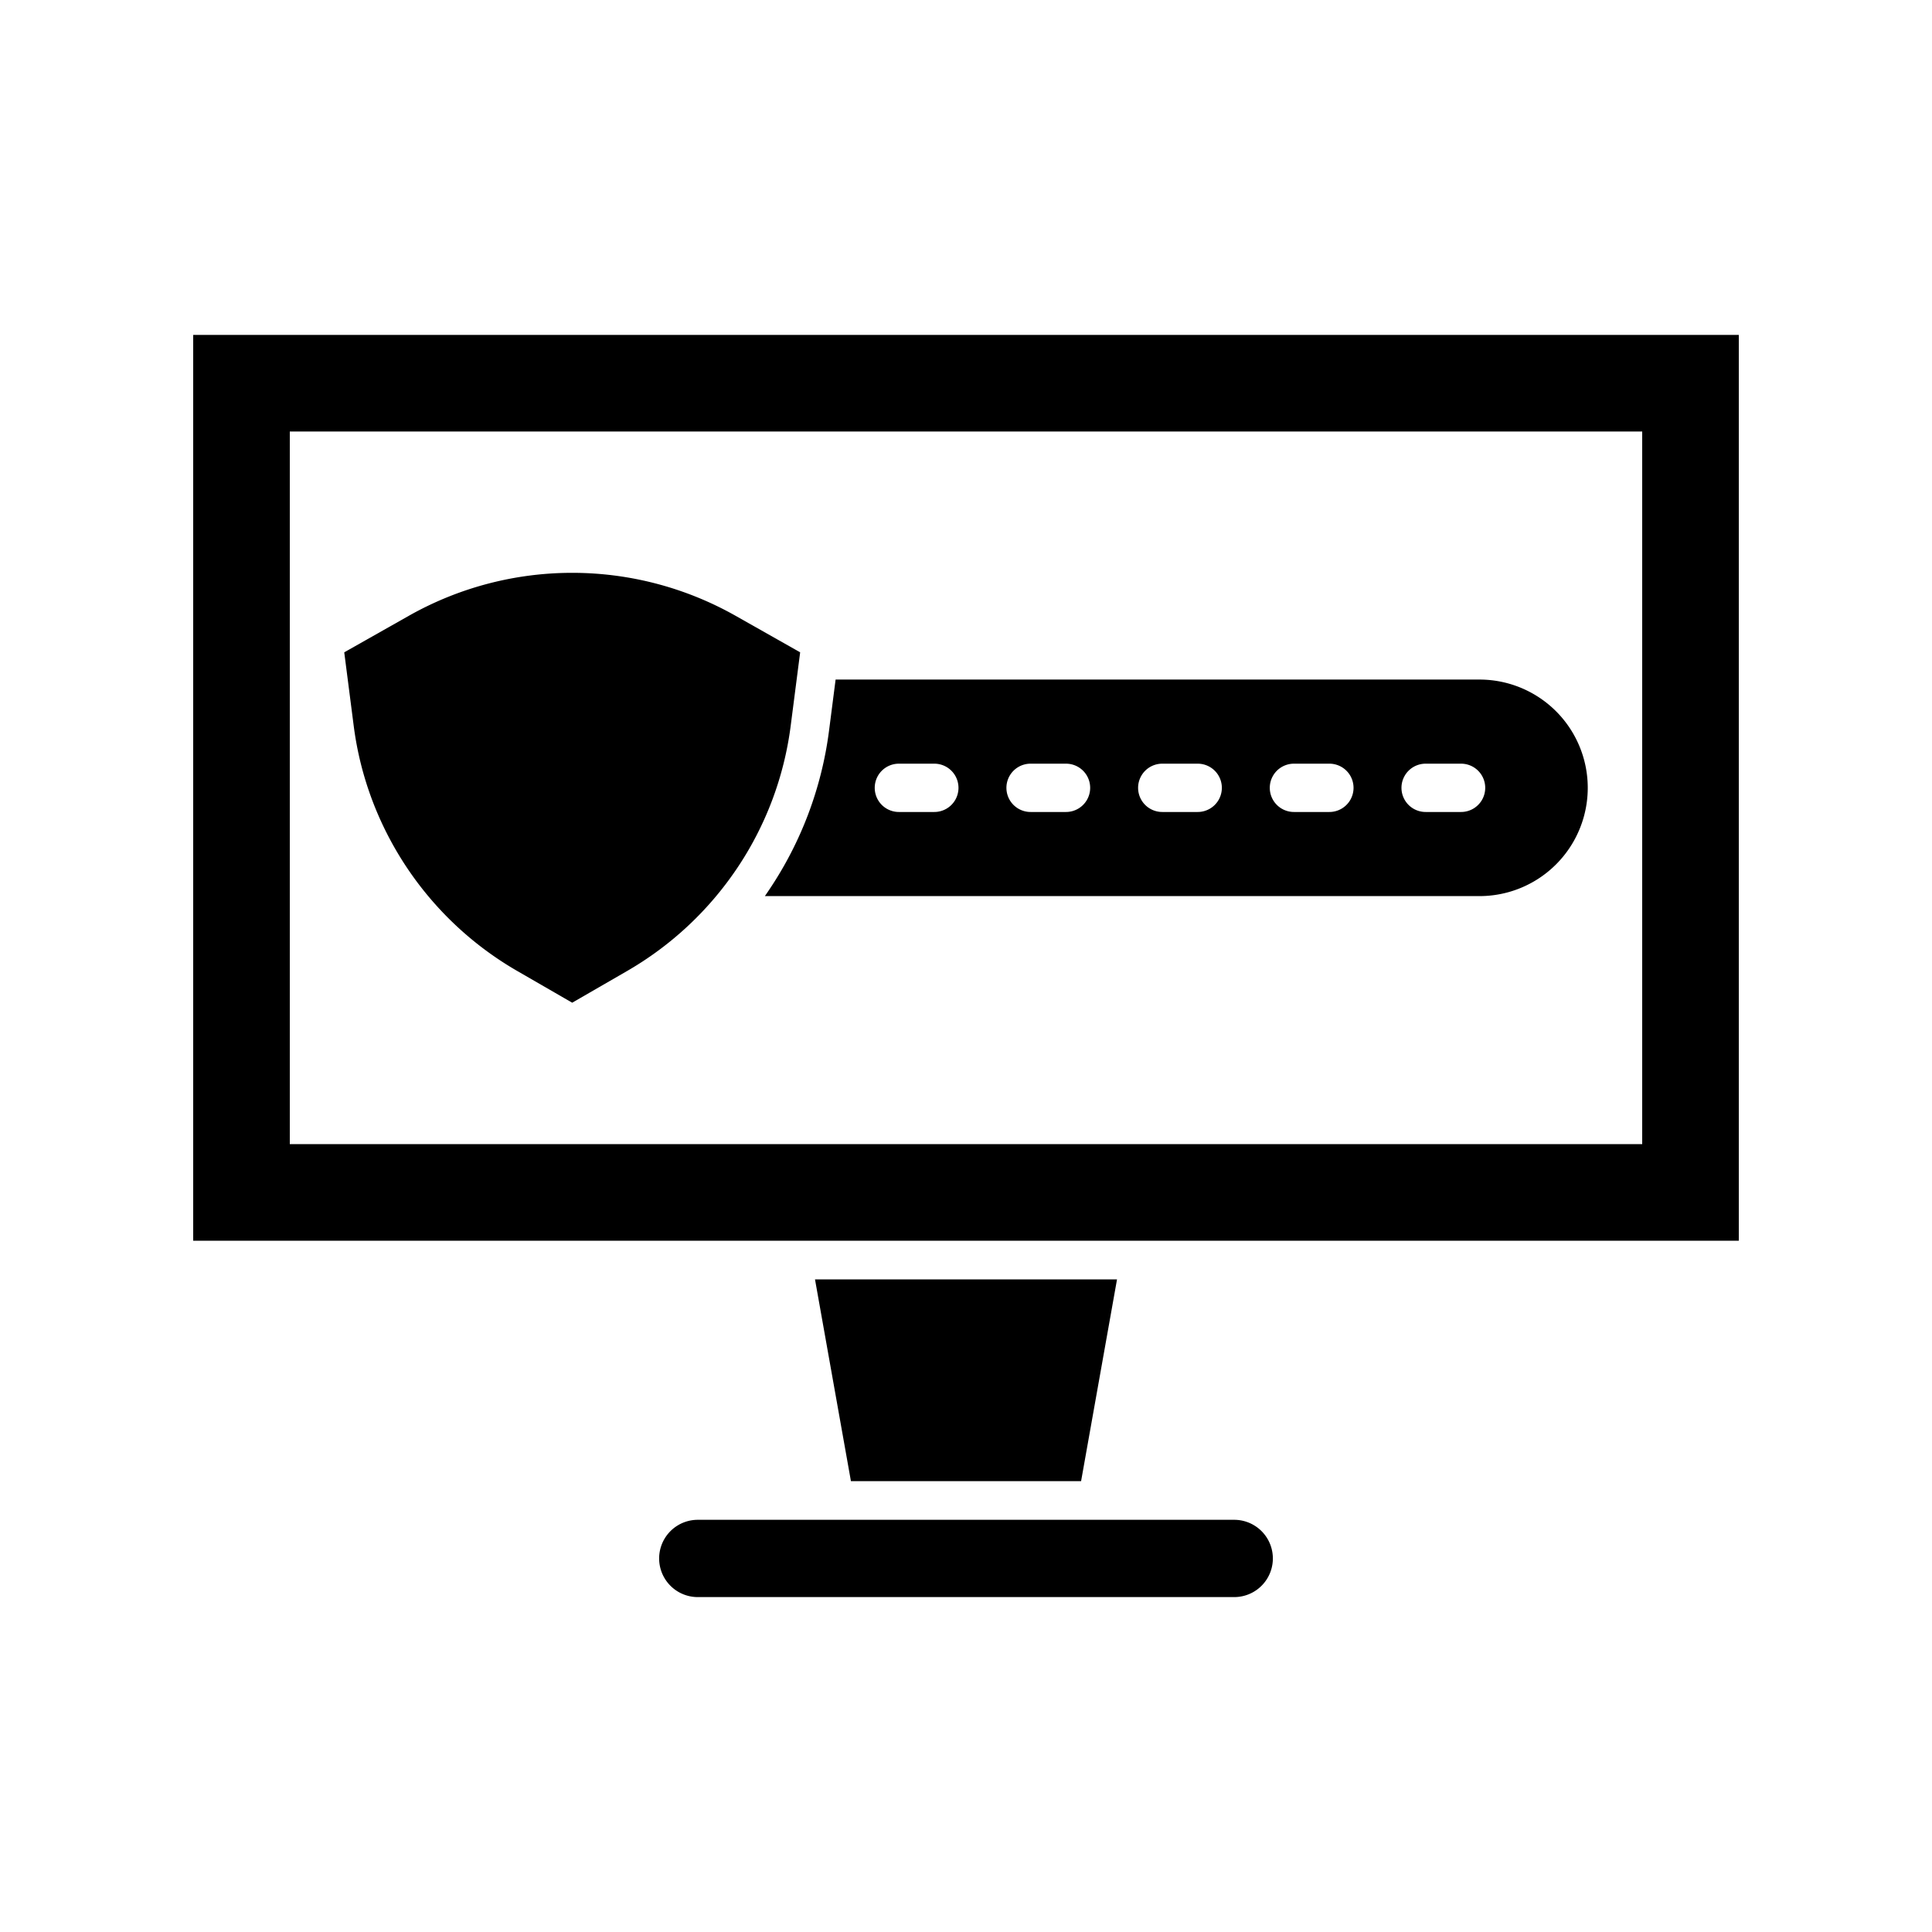
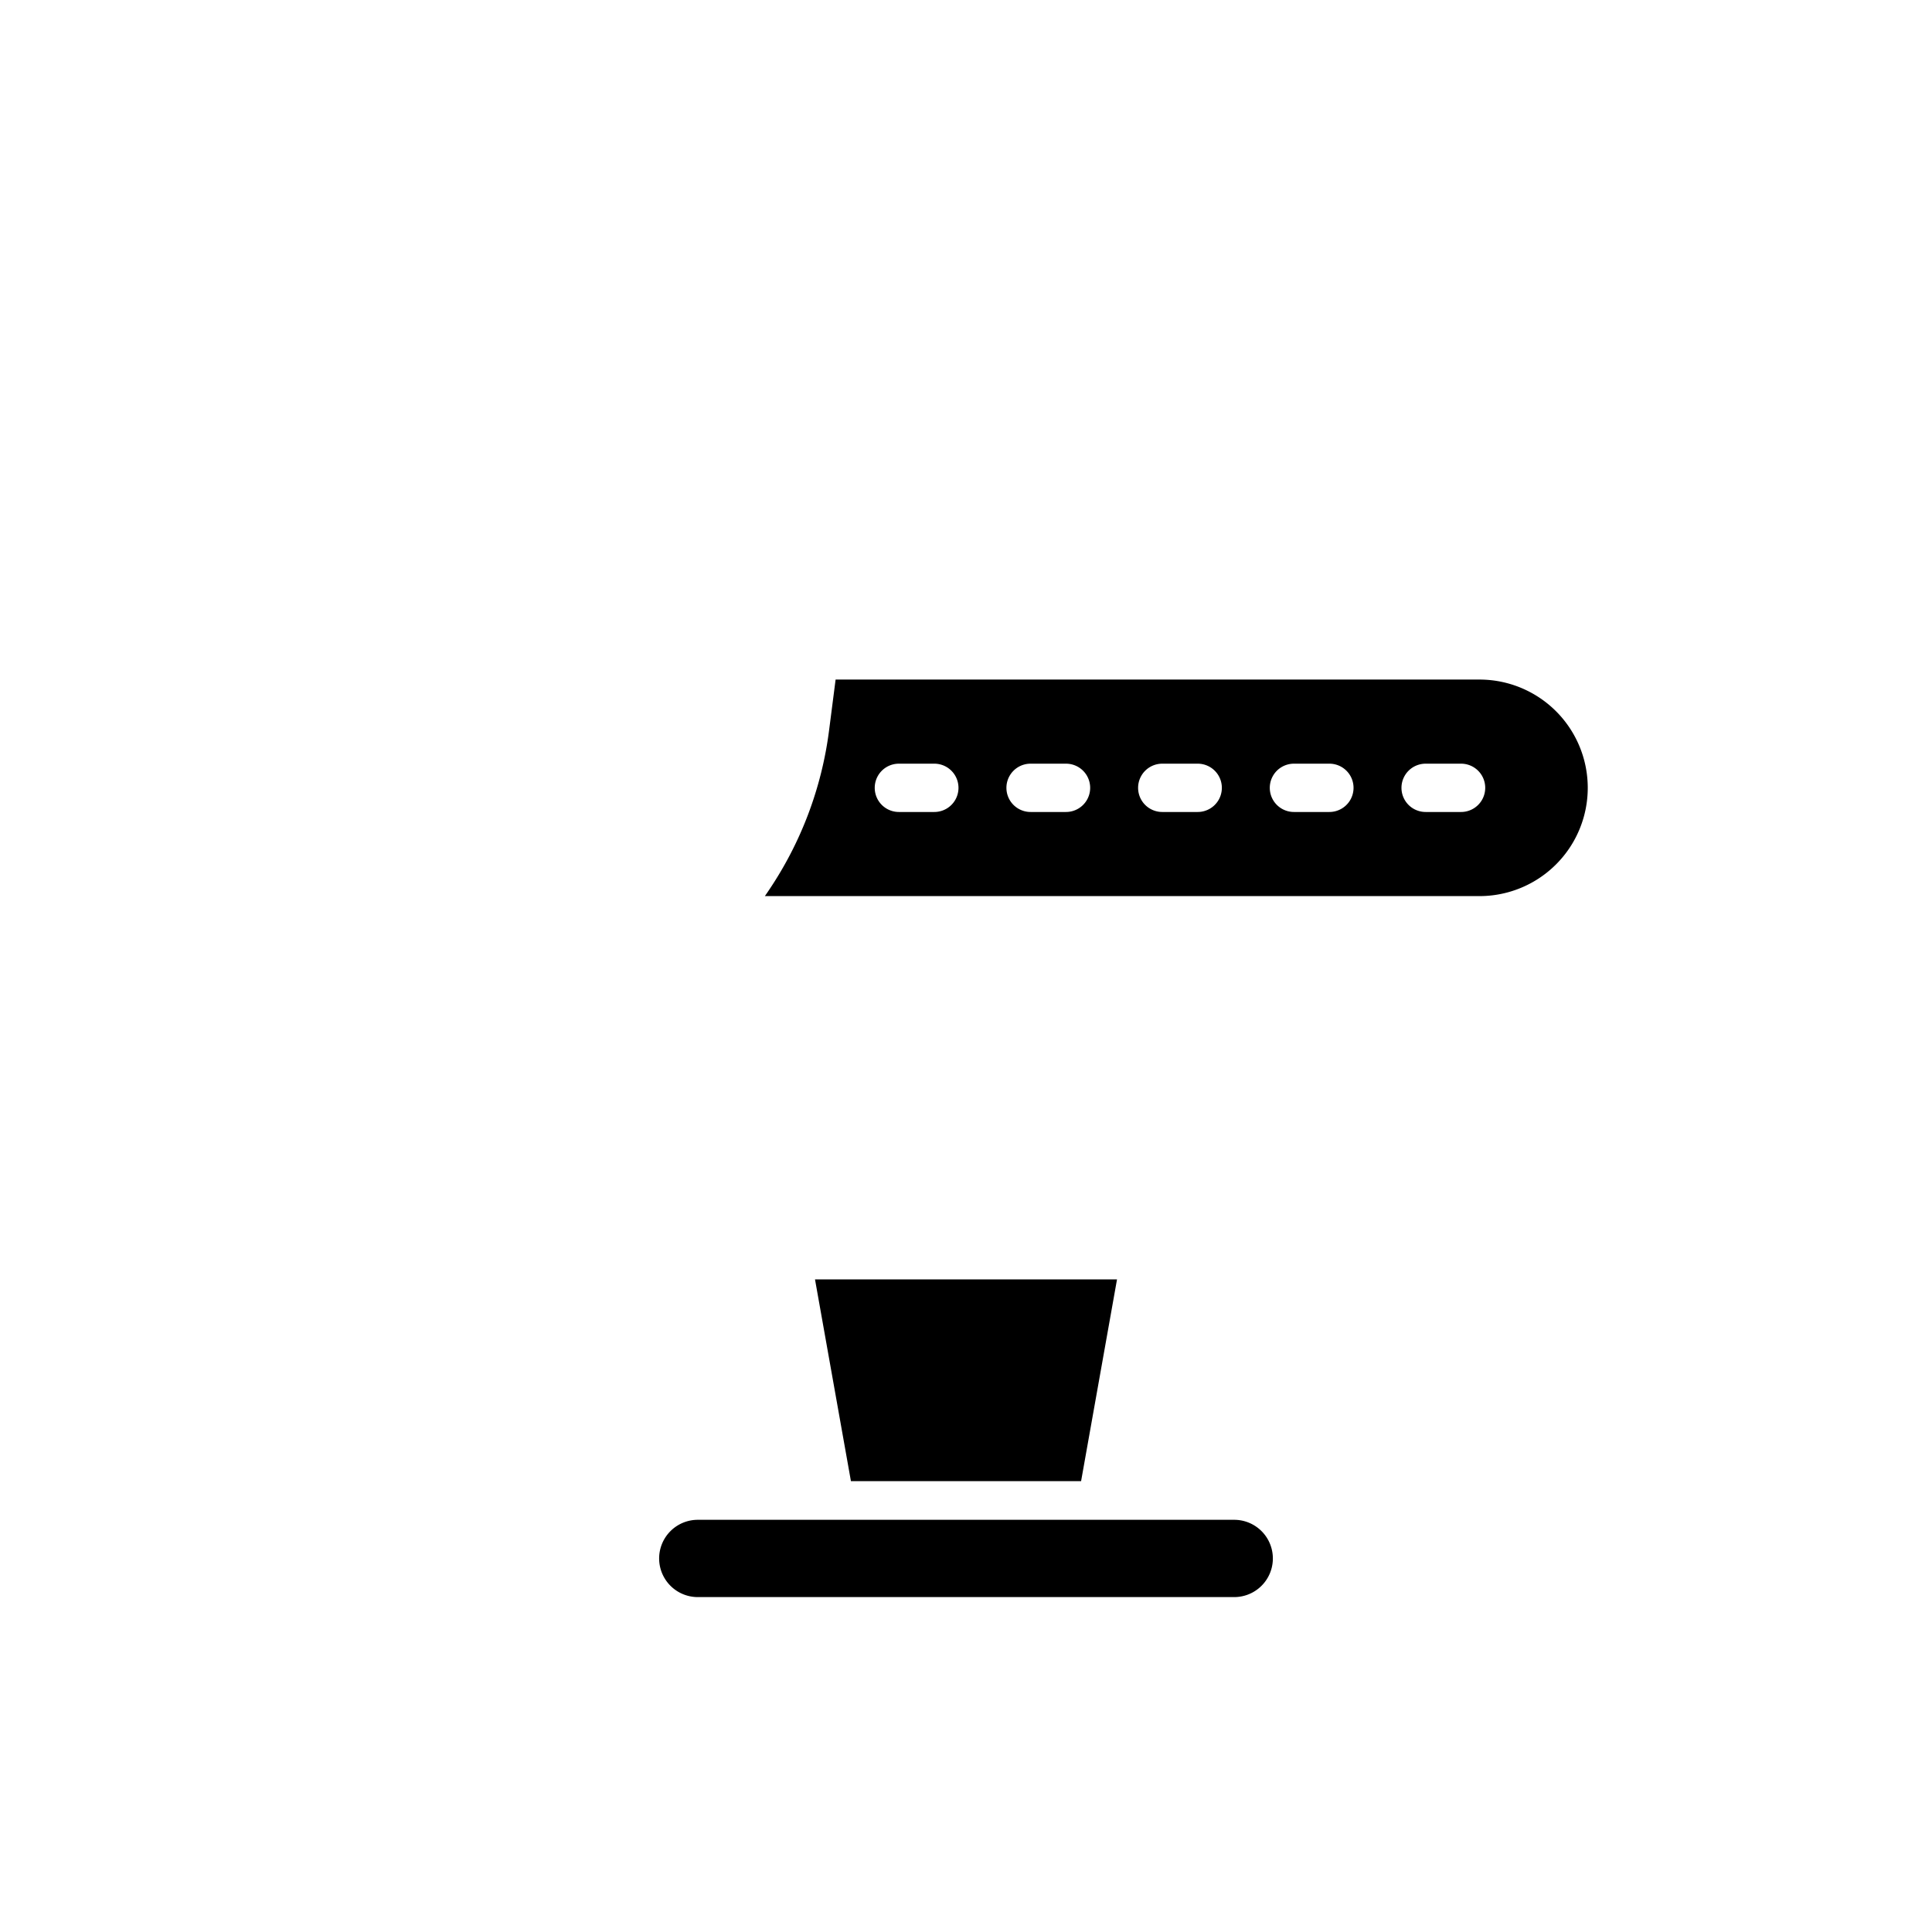
<svg xmlns="http://www.w3.org/2000/svg" id="Layer_1" viewBox="0 0 1000 1000" data-name="Layer 1">
-   <path d="m100 173.35v468.85h800v-468.85zm750 418.85h-700v-368.85h700z" />
  <path d="m559.57 766.65 18.6-104.45h-156.33l18.6 104.45z" />
  <path d="m638.83 826.65h-277.66a20 20 0 1 1 0-40h277.66a20 20 0 0 1 0 40z" />
-   <path d="m267.61 502.51a172.22 172.22 0 0 1 -74.72-87.74 170.84 170.84 0 0 1 -9.81-39.07l-4.9-38.06 33.39-18.88a171.88 171.88 0 0 1 169.21 0l33.38 18.88-4.9 38.05a171.31 171.31 0 0 1 -27.94 74 172.53 172.53 0 0 1 -56.58 52.81l-28.57 16.5z" />
  <path d="m765.78 351.74h-333.27l-3.41 26.5a191.3 191.3 0 0 1 -31.2 82.64c-.66 1-1.35 2-2 2.94h369.88a56 56 0 1 0 0-112.08zm-282.17 68.54h-18.35a12.5 12.5 0 0 1 0-25h18.35a12.5 12.5 0 0 1 0 25zm68.16 0h-18.35a12.5 12.5 0 0 1 0-25h18.35a12.5 12.5 0 0 1 0 25zm68.16 0h-18.35a12.5 12.5 0 0 1 0-25h18.35a12.5 12.5 0 1 1 0 25zm68.16 0h-18.35a12.5 12.5 0 0 1 0-25h18.35a12.5 12.5 0 0 1 0 25zm68.16 0h-18.35a12.5 12.5 0 1 1 0-25h18.35a12.5 12.5 0 0 1 0 25z" />
</svg>